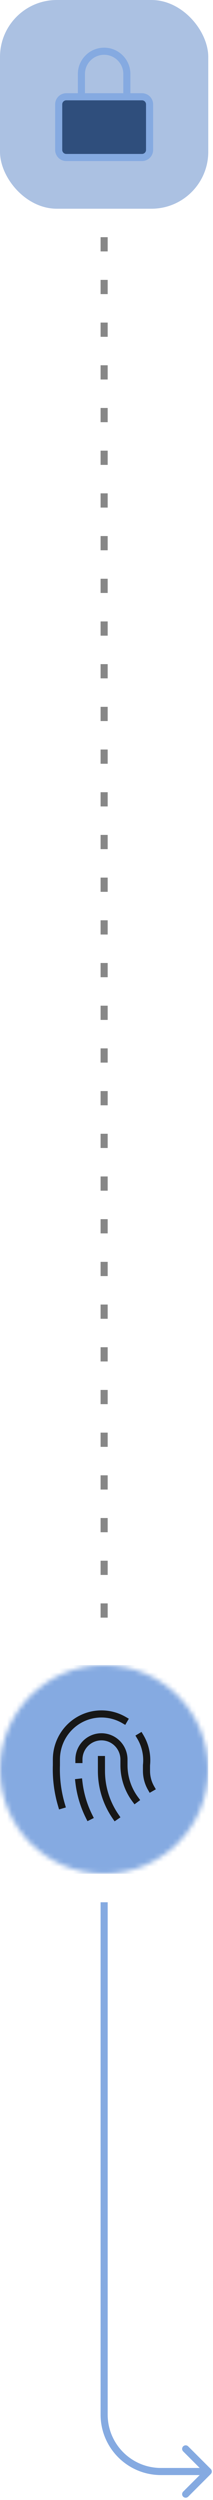
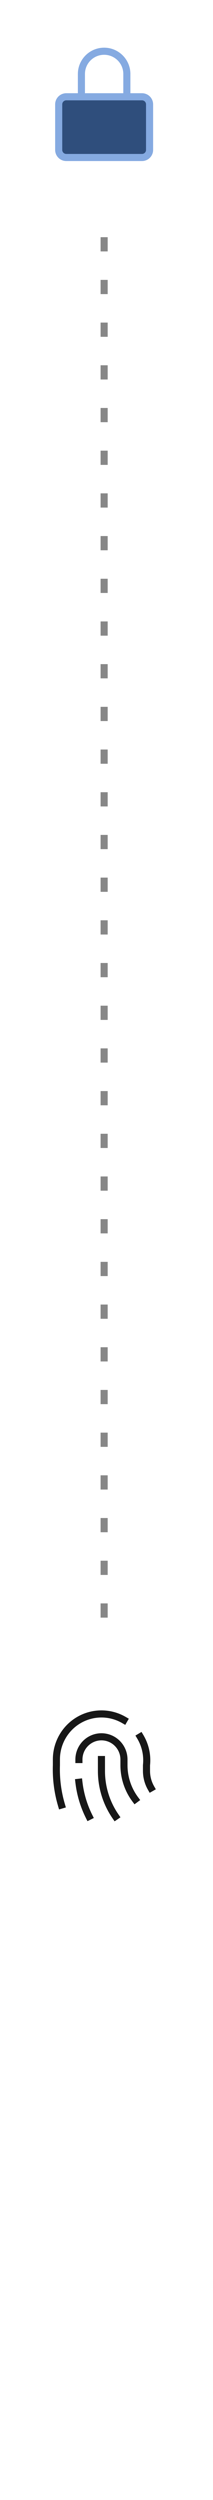
<svg xmlns="http://www.w3.org/2000/svg" fill="none" height="527" viewBox="0 0 45 527" width="45">
  <g clip-path="url(#clip0_2004_17179)">
    <mask height="44" id="mask0_2004_17179" maskUnits="userSpaceOnUse" style="mask-type:alpha" width="44" x="0" y="351">
      <circle cx="22" cy="373" fill="#C4C4C4" r="22" />
    </mask>
    <g mask="url(#mask0_2004_17179)">
      <g filter="url(#filter0_b_2004_17179)">
-         <circle cx="22.001" cy="373" fill="#85AAE1" r="26.107" />
        <circle cx="22.001" cy="373" r="27.107" stroke="white" stroke-width="2" />
      </g>
      <path d="M29.64 366.12C30.716 367.919 31.175 370.025 30.948 372.113V373.311C30.947 374.573 31.275 375.813 31.9 376.907M16.673 370.914C16.673 369.643 17.174 368.423 18.067 367.524C18.959 366.625 20.169 366.12 21.431 366.12C22.693 366.12 23.904 366.625 24.796 367.524C25.689 368.423 26.19 369.643 26.19 370.914V372.113C26.19 374.706 27.025 377.23 28.569 379.304M21.431 370.914V373.311C21.428 376.739 22.465 380.085 24.405 382.9M16.673 375.709C16.964 378.213 17.689 380.647 18.814 382.9M12.985 380.503C12.182 377.782 11.821 374.949 11.915 372.113V370.914C11.91 369.229 12.346 367.572 13.18 366.111C14.013 364.65 15.214 363.436 16.662 362.591C18.109 361.746 19.752 361.301 21.425 361.3C23.098 361.299 24.741 361.742 26.19 362.584" stroke="#171717" stroke-linecap="square" stroke-linejoin="round" stroke-width="1.5" />
    </g>
  </g>
  <path d="M22 50V345" stroke="#878787" stroke-dasharray="3 6" stroke-width="1.5" />
-   <path d="M44.53 521.53C44.823 521.237 44.823 520.763 44.53 520.47L39.757 515.697C39.465 515.404 38.99 515.404 38.697 515.697C38.404 515.99 38.404 516.464 38.697 516.757L42.939 521L38.697 525.243C38.404 525.536 38.404 526.01 38.697 526.303C38.99 526.596 39.465 526.596 39.757 526.303L44.53 521.53ZM21.25 401L21.25 509L22.75 509L22.75 401L21.25 401ZM34 521.75L44 521.75L44 520.25L34 520.25L34 521.75ZM21.25 509C21.25 516.042 26.958 521.75 34 521.75L34 520.25C27.787 520.25 22.75 515.213 22.75 509L21.25 509Z" fill="#85AAE1" />
-   <rect fill="#2E65B8" fill-opacity="0.4" height="44" rx="12" width="44" />
  <path d="M30 20.4H14C13.116 20.4 12.4 21.117 12.4 22V31.6C12.4 32.484 13.116 33.2 14 33.2H30C30.884 33.2 31.6 32.484 31.6 31.6V22C31.6 21.117 30.884 20.4 30 20.4Z" fill="#2F4E7C" />
  <path d="M17.2 20.4V15.6C17.2 12.949 19.349 10.8 22 10.8C24.651 10.8 26.8 12.949 26.8 15.6V20.4M14 20.4H30C30.884 20.4 31.6 21.117 31.6 22V31.6C31.6 32.484 30.884 33.2 30 33.2H14C13.116 33.2 12.4 32.484 12.4 31.6V22C12.4 21.117 13.116 20.4 14 20.4Z" stroke="#85AAE1" stroke-width="1.5" />
  <defs>
    <filter color-interpolation-filters="sRGB" filterUnits="userSpaceOnUse" height="68.214" id="filter0_b_2004_17179" width="68.214" x="-12.106" y="338.893">
      <feFlood flood-opacity="0" result="BackgroundImageFix" />
      <feGaussianBlur in="BackgroundImageFix" stdDeviation="3" />
      <feComposite in2="SourceAlpha" operator="in" result="effect1_backgroundBlur_2004_17179" />
      <feBlend in="SourceGraphic" in2="effect1_backgroundBlur_2004_17179" mode="normal" result="shape" />
    </filter>
    <clipPath id="clip0_2004_17179">
      <rect fill="white" height="44" transform="translate(0 351)" width="44" />
    </clipPath>
  </defs>
</svg>